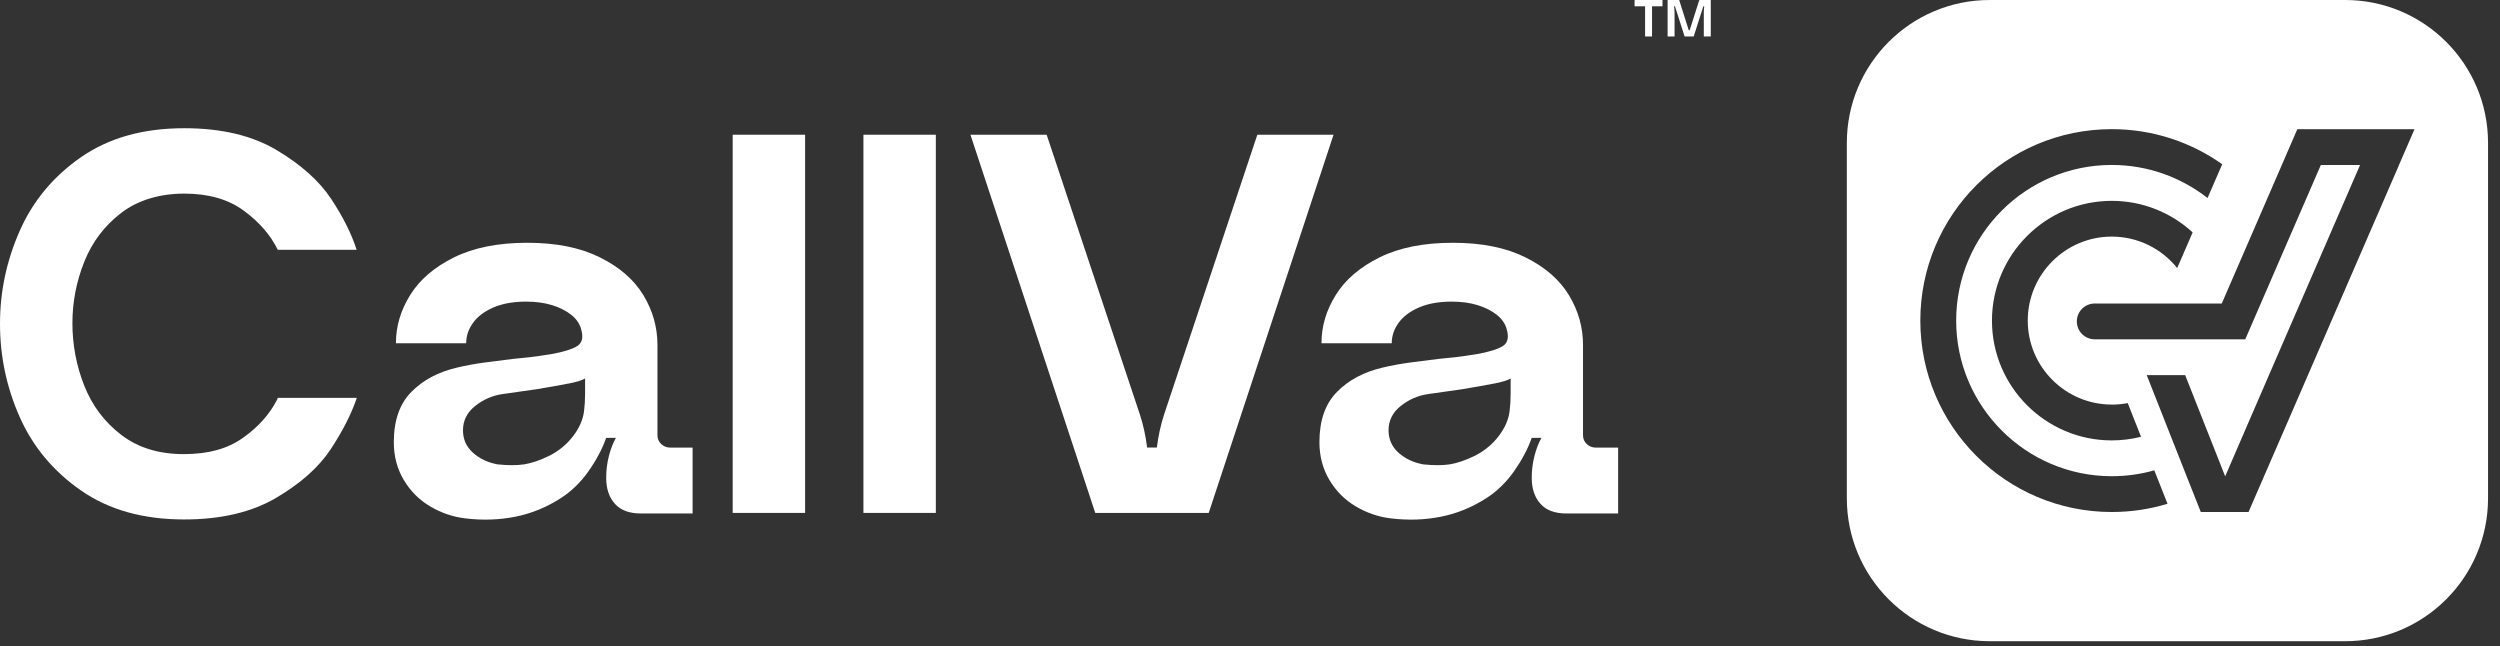
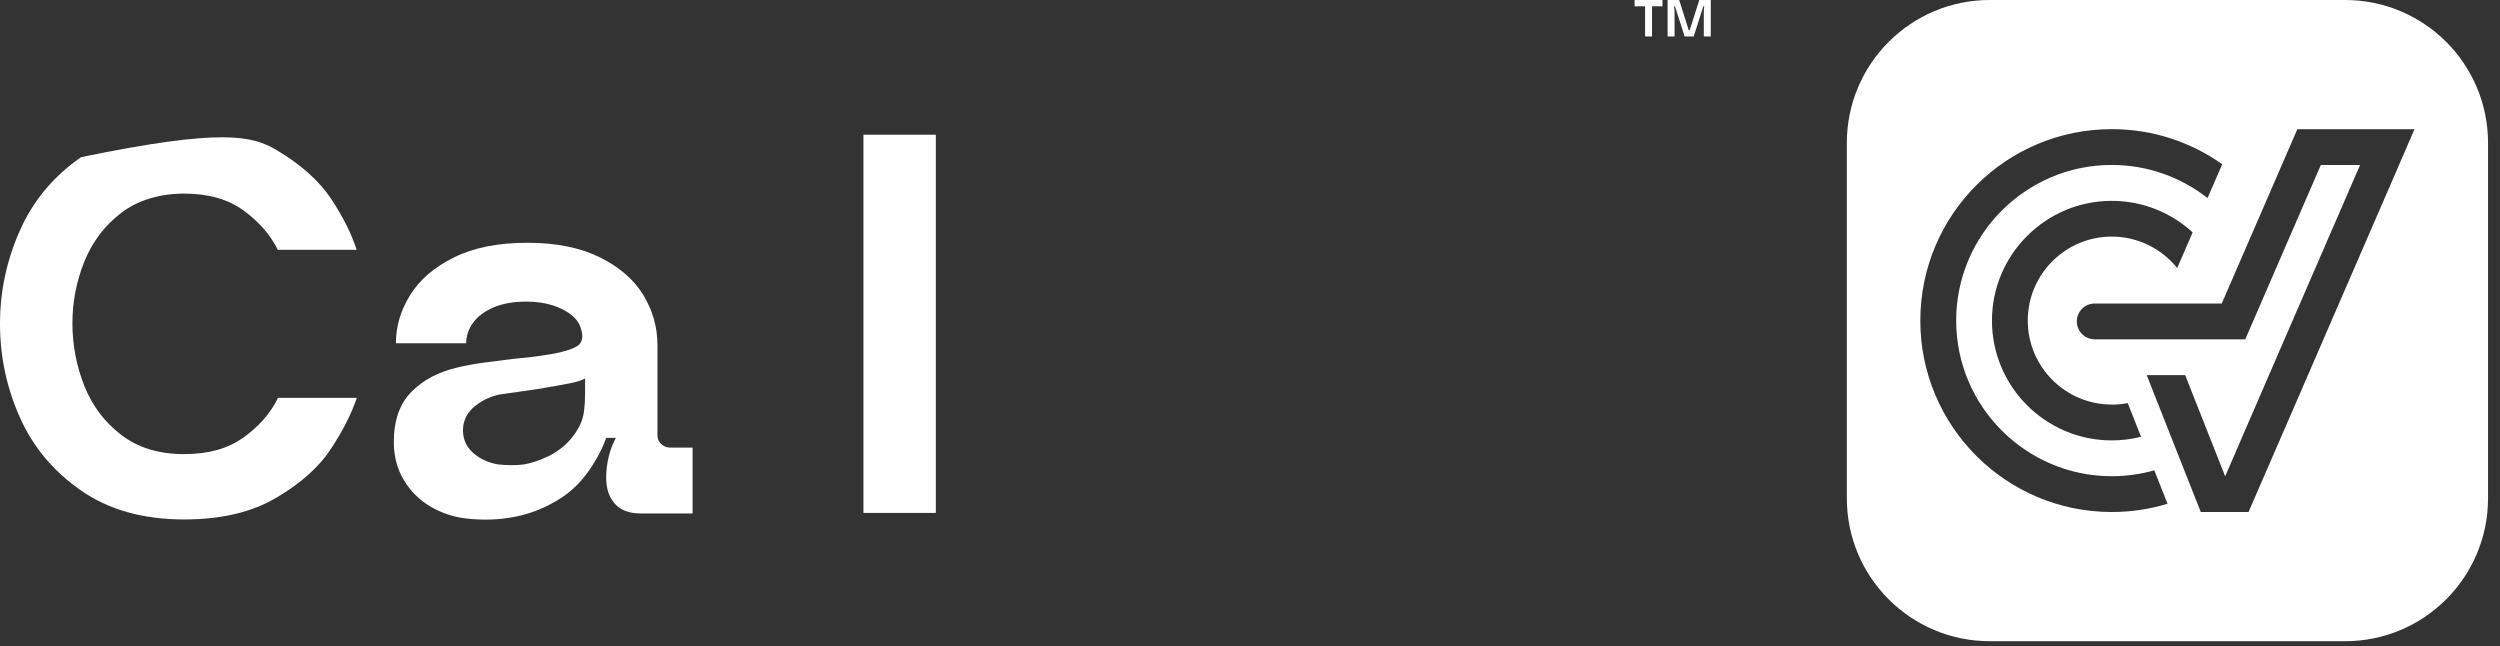
<svg xmlns="http://www.w3.org/2000/svg" width="147" height="38" viewBox="0 0 147 38" fill="none">
  <rect x="0" y="0" width="147" height="38" fill="#333333" stroke="none" />
-   <path d="M16.333 23.393H20.97V23.426C20.651 24.36 20.145 25.353 19.446 26.413C18.748 27.473 17.679 28.425 16.236 29.274C14.797 30.12 12.996 30.544 10.834 30.544C8.419 30.544 6.396 29.978 4.767 28.843C3.135 27.711 1.933 26.269 1.159 24.522C0.385 22.776 0 20.948 0 19.042C0 17.136 0.385 15.335 1.159 13.576C1.933 11.818 3.135 10.373 4.767 9.24C6.399 8.108 8.419 7.539 10.834 7.539C13.014 7.539 14.827 7.967 16.266 8.825C17.706 9.683 18.775 10.641 19.476 11.7C20.175 12.76 20.672 13.754 20.97 14.688H16.333C15.908 13.82 15.243 13.053 14.33 12.384C13.421 11.716 12.255 11.384 10.834 11.384C9.413 11.384 8.118 11.761 7.133 12.514C6.149 13.266 5.423 14.224 4.956 15.389C4.49 16.555 4.258 17.762 4.258 19.012C4.258 20.261 4.49 21.505 4.956 22.682C5.423 23.857 6.149 24.823 7.133 25.573C8.118 26.326 9.341 26.702 10.804 26.702C12.268 26.702 13.382 26.383 14.282 25.748C15.182 25.112 15.854 24.36 16.299 23.492L16.333 23.396V23.393Z" fill="white" />
+   <path d="M16.333 23.393H20.97V23.426C20.651 24.36 20.145 25.353 19.446 26.413C18.748 27.473 17.679 28.425 16.236 29.274C14.797 30.12 12.996 30.544 10.834 30.544C8.419 30.544 6.396 29.978 4.767 28.843C3.135 27.711 1.933 26.269 1.159 24.522C0.385 22.776 0 20.948 0 19.042C0 17.136 0.385 15.335 1.159 13.576C1.933 11.818 3.135 10.373 4.767 9.24C13.014 7.539 14.827 7.967 16.266 8.825C17.706 9.683 18.775 10.641 19.476 11.7C20.175 12.76 20.672 13.754 20.97 14.688H16.333C15.908 13.82 15.243 13.053 14.33 12.384C13.421 11.716 12.255 11.384 10.834 11.384C9.413 11.384 8.118 11.761 7.133 12.514C6.149 13.266 5.423 14.224 4.956 15.389C4.49 16.555 4.258 17.762 4.258 19.012C4.258 20.261 4.49 21.505 4.956 22.682C5.423 23.857 6.149 24.823 7.133 25.573C8.118 26.326 9.341 26.702 10.804 26.702C12.268 26.702 13.382 26.383 14.282 25.748C15.182 25.112 15.854 24.36 16.299 23.492L16.333 23.396V23.393Z" fill="white" />
  <path d="M40.73 30.192H37.679C37.002 30.192 36.493 30.003 36.153 29.62C35.812 29.238 35.644 28.732 35.644 28.097C35.644 27.651 35.698 27.224 35.803 26.811C35.909 26.398 36.047 26.043 36.216 25.745H35.644C35.412 26.401 35.066 27.052 34.611 27.699C34.156 28.347 33.62 28.871 33.006 29.271C32.16 29.822 31.259 30.192 30.305 30.382C29.35 30.572 28.366 30.605 27.351 30.479C26.631 30.394 25.948 30.159 25.3 29.78C24.653 29.398 24.135 28.88 23.743 28.223C23.352 27.567 23.156 26.826 23.156 25.998C23.156 24.727 23.5 23.742 24.189 23.044C24.876 22.345 25.773 21.87 26.875 21.614C27.405 21.487 27.956 21.388 28.528 21.312C29.1 21.237 29.639 21.171 30.148 21.105C30.889 21.041 31.515 20.966 32.021 20.882L32.434 20.819C33.132 20.692 33.629 20.539 33.927 20.358C34.225 20.177 34.31 19.855 34.18 19.388C34.096 19.051 33.9 18.759 33.593 18.515C33.286 18.271 32.909 18.081 32.464 17.943C32.018 17.805 31.509 17.735 30.94 17.735C30.178 17.735 29.531 17.853 29.001 18.084C28.471 18.316 28.073 18.62 27.808 18.991C27.544 19.361 27.411 19.759 27.411 20.183H23.28C23.28 19.187 23.56 18.241 24.123 17.341C24.683 16.44 25.541 15.706 26.697 15.134C27.851 14.562 29.287 14.275 31.003 14.275C32.72 14.275 34.123 14.562 35.276 15.134C36.429 15.706 37.282 16.447 37.833 17.359C38.384 18.268 38.658 19.244 38.658 20.283V25.588C38.658 25.799 38.733 25.974 38.881 26.112C39.028 26.251 39.209 26.32 39.42 26.32H40.724V30.195L40.73 30.192ZM33.421 22.553C32.934 22.649 32.31 22.761 31.545 22.887C30.91 22.972 30.242 23.068 29.543 23.173C28.95 23.258 28.414 23.493 27.938 23.872C27.462 24.251 27.224 24.73 27.224 25.302C27.224 25.832 27.42 26.272 27.811 26.621C28.203 26.971 28.685 27.199 29.257 27.305C29.871 27.368 30.389 27.368 30.814 27.305C31.238 27.241 31.735 27.073 32.307 26.796C32.879 26.501 33.346 26.112 33.704 25.637C34.066 25.161 34.276 24.679 34.34 24.191C34.382 23.854 34.403 23.502 34.403 23.143V22.255C34.234 22.36 33.906 22.463 33.418 22.556L33.421 22.553Z" fill="white" />
-   <path d="M47.34 7.922V30.159H43.082V7.922H47.34Z" fill="white" />
  <path d="M55.027 7.922V30.159H50.77V7.922H55.027Z" fill="white" />
-   <path d="M73.931 7.922H78.412L71.073 30.159H64.401L57.062 7.922H61.543L67.038 24.411C67.228 25.004 67.367 25.64 67.451 26.317H68.023C68.108 25.64 68.246 25.004 68.436 24.411L73.931 7.922Z" fill="white" />
-   <path d="M95.152 30.192H92.102C91.424 30.192 90.915 30.003 90.575 29.62C90.235 29.238 90.066 28.732 90.066 28.097C90.066 27.651 90.121 27.224 90.226 26.811C90.331 26.398 90.47 26.043 90.638 25.745H90.066C89.835 26.401 89.488 27.052 89.034 27.699C88.579 28.347 88.043 28.871 87.429 29.271C86.582 29.822 85.682 30.192 84.728 30.382C83.773 30.572 82.788 30.605 81.774 30.479C81.054 30.394 80.37 30.159 79.726 29.78C79.079 29.398 78.561 28.88 78.169 28.223C77.778 27.567 77.582 26.826 77.582 25.998C77.582 24.727 77.925 23.742 78.615 23.044C79.301 22.345 80.199 21.87 81.298 21.614C81.828 21.487 82.379 21.388 82.951 21.312C83.523 21.237 84.062 21.171 84.571 21.105C85.312 21.041 85.938 20.966 86.444 20.882L86.856 20.819C87.555 20.692 88.052 20.539 88.35 20.358C88.648 20.177 88.732 19.855 88.603 19.388C88.519 19.051 88.323 18.759 88.016 18.515C87.709 18.271 87.332 18.081 86.887 17.943C86.441 17.805 85.932 17.735 85.363 17.735C84.601 17.735 83.954 17.853 83.424 18.084C82.894 18.316 82.496 18.62 82.231 18.991C81.966 19.361 81.834 19.759 81.834 20.183H77.703C77.703 19.187 77.983 18.241 78.546 17.341C79.106 16.44 79.964 15.706 81.12 15.134C82.273 14.562 83.71 14.275 85.426 14.275C87.142 14.275 88.546 14.562 89.699 15.134C90.852 15.706 91.704 16.447 92.255 17.359C92.806 18.268 93.081 19.244 93.081 20.283V25.588C93.081 25.799 93.156 25.974 93.303 26.112C93.451 26.251 93.632 26.32 93.842 26.32H95.146V30.195L95.152 30.192ZM87.844 22.553C87.356 22.649 86.733 22.761 85.968 22.887C85.333 22.972 84.664 23.068 83.966 23.173C83.373 23.258 82.837 23.493 82.361 23.872C81.885 24.251 81.647 24.73 81.647 25.302C81.647 25.832 81.843 26.272 82.234 26.621C82.626 26.971 83.108 27.199 83.68 27.305C84.294 27.368 84.812 27.368 85.236 27.305C85.661 27.241 86.158 27.073 86.73 26.796C87.302 26.501 87.769 26.112 88.127 25.637C88.489 25.161 88.699 24.679 88.763 24.191C88.805 23.854 88.826 23.502 88.826 23.143V22.255C88.657 22.36 88.329 22.463 87.841 22.556L87.844 22.553Z" fill="white" />
  <path d="M97.757 0.37H97.14V2.144H96.731V0.37H96.113V0H97.754V0.37H97.757Z" fill="white" />
  <path d="M99.913 0H100.593V2.144H100.184V0.72C100.184 0.608 100.193 0.494 100.211 0.37H100.156L99.59 2.144H99.054L98.488 0.37H98.434C98.443 0.422 98.449 0.479 98.455 0.539C98.461 0.602 98.464 0.662 98.464 0.72V2.144H98.055V0H98.735L99.298 1.774H99.353L99.919 0H99.913Z" fill="white" />
  <path d="M137.893 0H116.998C112.358 0 108.594 3.761 108.594 8.404V29.299C108.594 33.939 112.355 37.703 116.998 37.703H137.893C142.533 37.703 146.297 33.942 146.297 29.299V8.404C146.297 3.764 142.536 0 137.893 0ZM124.171 30.106C117.955 30.106 112.915 25.068 112.915 18.85C112.915 12.632 117.952 7.594 124.171 7.594C126.592 7.594 128.832 8.359 130.666 9.657L129.804 11.644C128.251 10.428 126.293 9.699 124.171 9.699C119.127 9.699 115.023 13.803 115.023 18.85C115.023 23.897 119.127 28.001 124.171 28.001C125.038 28.001 125.878 27.881 126.673 27.655L127.45 29.621C126.411 29.937 125.312 30.106 124.171 30.106ZM124.171 23.791C124.493 23.791 124.806 23.761 125.11 23.701L125.893 25.682C125.342 25.821 124.764 25.896 124.171 25.896C120.286 25.896 117.127 22.737 117.127 18.853C117.127 14.969 120.289 11.81 124.171 11.81C126.001 11.81 127.676 12.511 128.928 13.665L128.019 15.761C127.113 14.634 125.724 13.912 124.171 13.912C121.448 13.912 119.232 16.128 119.232 18.85C119.232 21.572 121.448 23.788 124.171 23.788V23.791ZM141.063 9.702L137.531 17.847L136.619 19.952L135.706 22.057L134.794 24.162L133.114 28.031L132.213 30.106H129.407L128.558 27.962L128.552 27.947L127.459 25.18L127.058 24.162L126.366 22.409L126.227 22.057H128.489L128.642 22.448L129.32 24.162L130.84 28.01L132.503 24.162L133.415 22.057L134.327 19.952L135.24 17.847L138.772 9.702H136.465L132.933 17.847L132.021 19.952H123.171C122.59 19.952 122.117 19.479 122.117 18.898C122.117 18.317 122.59 17.847 123.171 17.847H130.639L134.171 9.702L135.083 7.597H141.973L141.06 9.702H141.063Z" fill="white" />
</svg>